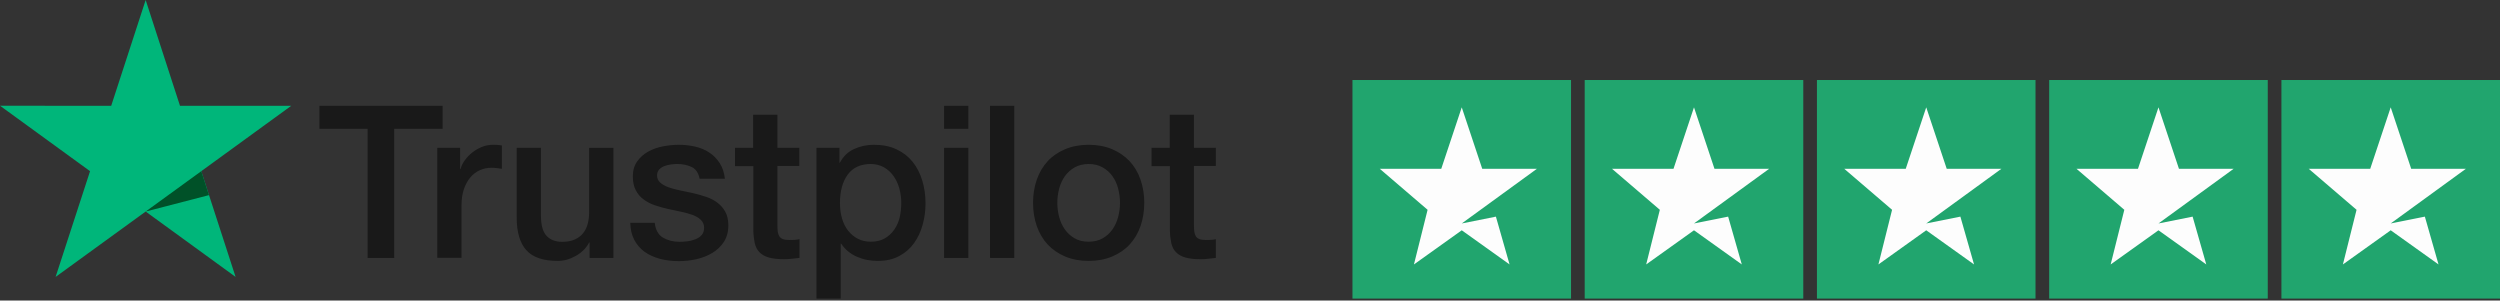
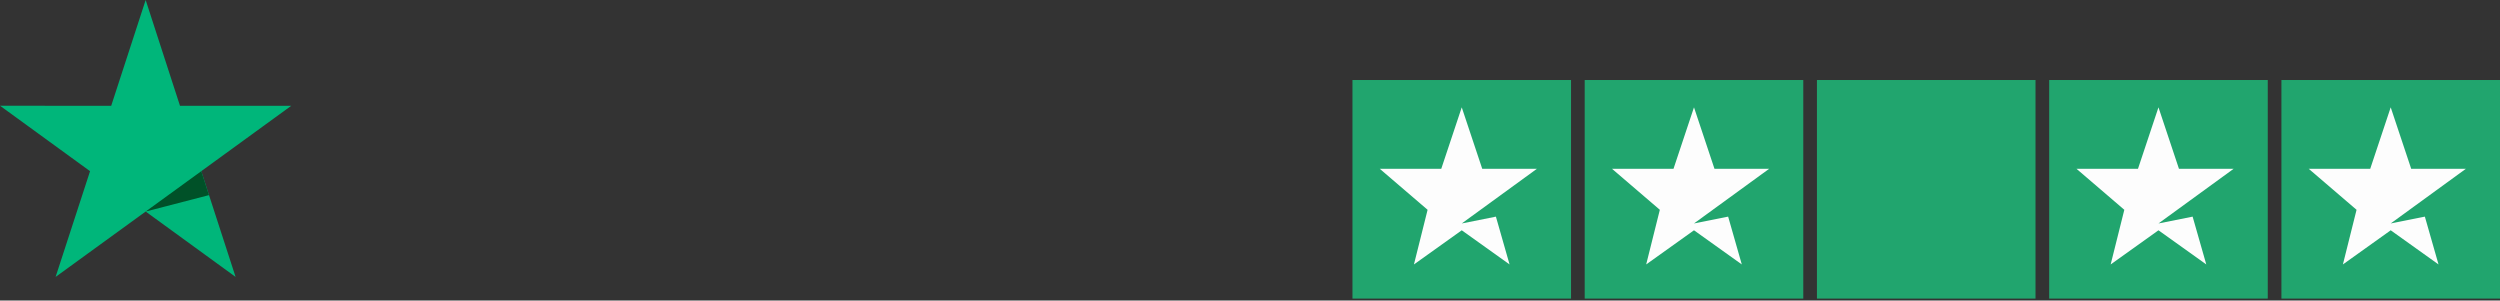
<svg xmlns="http://www.w3.org/2000/svg" width="183" height="22" viewBox="0 0 183 22" fill="none">
  <rect x="0" y="0" width="183" height="22" fill="#333333" stroke="none" />
  <g clip-path="url(#clip0_8141_1484)">
-     <path d="M23.389 7.747H32.401V9.428H28.857V18.879H26.909V9.428H23.381V7.747H23.389ZM32.016 10.819H33.681V12.374H33.713C33.768 12.154 33.87 11.942 34.019 11.738C34.169 11.534 34.349 11.337 34.561 11.172C34.773 10.999 35.009 10.866 35.268 10.756C35.528 10.653 35.795 10.598 36.062 10.598C36.266 10.598 36.416 10.606 36.494 10.614C36.573 10.622 36.651 10.638 36.738 10.646V12.358C36.612 12.335 36.486 12.319 36.353 12.303C36.219 12.288 36.093 12.28 35.968 12.28C35.669 12.28 35.386 12.343 35.119 12.461C34.852 12.578 34.624 12.759 34.428 12.987C34.231 13.223 34.074 13.505 33.956 13.851C33.839 14.197 33.783 14.59 33.783 15.037V18.872H32.008V10.819H32.016ZM44.901 18.879H43.157V17.756H43.125C42.905 18.165 42.583 18.487 42.151 18.73C41.719 18.974 41.279 19.099 40.831 19.099C39.77 19.099 39 18.84 38.529 18.314C38.057 17.787 37.822 16.994 37.822 15.933V10.819H39.597V15.76C39.597 16.468 39.731 16.97 40.006 17.261C40.273 17.552 40.658 17.701 41.145 17.701C41.522 17.701 41.829 17.646 42.08 17.528C42.332 17.41 42.536 17.261 42.685 17.065C42.842 16.876 42.952 16.64 43.023 16.373C43.094 16.106 43.125 15.815 43.125 15.501V10.826H44.901V18.879ZM47.925 16.295C47.98 16.813 48.177 17.174 48.515 17.387C48.86 17.591 49.269 17.701 49.748 17.701C49.913 17.701 50.102 17.685 50.314 17.662C50.526 17.638 50.73 17.583 50.911 17.512C51.1 17.442 51.249 17.332 51.374 17.19C51.492 17.049 51.547 16.868 51.539 16.64C51.532 16.413 51.445 16.224 51.288 16.082C51.131 15.933 50.935 15.823 50.691 15.729C50.447 15.643 50.172 15.564 49.858 15.501C49.544 15.438 49.23 15.367 48.908 15.297C48.578 15.226 48.255 15.132 47.949 15.03C47.643 14.928 47.368 14.786 47.124 14.605C46.88 14.433 46.684 14.205 46.543 13.93C46.393 13.655 46.323 13.317 46.323 12.908C46.323 12.468 46.433 12.107 46.645 11.809C46.857 11.51 47.132 11.274 47.454 11.094C47.784 10.913 48.145 10.787 48.546 10.709C48.947 10.638 49.332 10.598 49.693 10.598C50.11 10.598 50.51 10.646 50.887 10.732C51.265 10.819 51.61 10.96 51.917 11.164C52.223 11.361 52.474 11.62 52.679 11.934C52.883 12.248 53.009 12.633 53.064 13.081H51.21C51.123 12.657 50.935 12.366 50.628 12.225C50.322 12.076 49.968 12.005 49.575 12.005C49.45 12.005 49.3 12.013 49.127 12.036C48.955 12.06 48.798 12.099 48.64 12.154C48.491 12.209 48.365 12.296 48.255 12.406C48.153 12.516 48.098 12.657 48.098 12.838C48.098 13.058 48.177 13.23 48.326 13.364C48.475 13.498 48.672 13.608 48.915 13.702C49.159 13.788 49.434 13.867 49.748 13.93C50.062 13.993 50.385 14.063 50.715 14.134C51.037 14.205 51.351 14.299 51.665 14.401C51.98 14.503 52.255 14.645 52.498 14.825C52.742 15.006 52.938 15.226 53.087 15.493C53.237 15.76 53.315 16.098 53.315 16.491C53.315 16.97 53.205 17.371 52.985 17.709C52.765 18.039 52.482 18.314 52.137 18.518C51.791 18.722 51.398 18.879 50.974 18.974C50.55 19.068 50.125 19.115 49.709 19.115C49.198 19.115 48.727 19.06 48.295 18.942C47.863 18.824 47.486 18.652 47.171 18.424C46.857 18.188 46.606 17.897 46.425 17.552C46.244 17.206 46.15 16.79 46.134 16.31H47.925V16.295ZM53.786 10.819H55.13V8.399H56.906V10.819H58.508V12.146H56.906V16.452C56.906 16.64 56.913 16.797 56.929 16.939C56.945 17.072 56.984 17.19 57.039 17.285C57.094 17.379 57.181 17.45 57.298 17.497C57.416 17.544 57.566 17.567 57.77 17.567C57.895 17.567 58.021 17.567 58.147 17.559C58.273 17.552 58.398 17.536 58.524 17.505V18.879C58.328 18.903 58.131 18.919 57.95 18.942C57.762 18.966 57.573 18.974 57.377 18.974C56.906 18.974 56.529 18.927 56.246 18.84C55.963 18.754 55.735 18.62 55.578 18.447C55.413 18.274 55.311 18.062 55.248 17.803C55.193 17.544 55.154 17.245 55.146 16.915V12.162H53.802V10.819H53.786ZM59.765 10.819H61.447V11.911H61.478C61.73 11.439 62.075 11.109 62.523 10.905C62.971 10.701 63.45 10.598 63.977 10.598C64.613 10.598 65.163 10.709 65.634 10.936C66.106 11.156 66.499 11.463 66.813 11.856C67.127 12.248 67.355 12.704 67.512 13.223C67.669 13.741 67.748 14.299 67.748 14.888C67.748 15.43 67.677 15.957 67.536 16.46C67.394 16.97 67.182 17.418 66.899 17.811C66.616 18.204 66.255 18.51 65.815 18.746C65.375 18.982 64.864 19.099 64.267 19.099C64.008 19.099 63.749 19.076 63.489 19.029C63.23 18.982 62.979 18.903 62.743 18.801C62.507 18.699 62.28 18.565 62.083 18.4C61.879 18.235 61.714 18.047 61.572 17.834H61.541V21.857H59.765V10.819ZM65.972 14.857C65.972 14.495 65.925 14.142 65.831 13.796C65.737 13.45 65.595 13.152 65.406 12.885C65.218 12.618 64.982 12.406 64.707 12.248C64.424 12.091 64.102 12.005 63.741 12.005C62.995 12.005 62.429 12.264 62.052 12.783C61.675 13.301 61.486 13.993 61.486 14.857C61.486 15.265 61.533 15.643 61.635 15.988C61.737 16.334 61.879 16.632 62.083 16.884C62.28 17.135 62.515 17.332 62.79 17.473C63.065 17.622 63.387 17.693 63.749 17.693C64.157 17.693 64.495 17.607 64.778 17.442C65.061 17.277 65.289 17.057 65.469 16.797C65.65 16.53 65.784 16.232 65.862 15.894C65.933 15.556 65.972 15.21 65.972 14.857ZM69.107 7.747H70.883V9.428H69.107V7.747ZM69.107 10.819H70.883V18.879H69.107V10.819ZM72.47 7.747H74.245V18.879H72.47V7.747ZM79.69 19.099C79.046 19.099 78.472 18.989 77.969 18.777C77.466 18.565 77.042 18.267 76.689 17.897C76.343 17.52 76.076 17.072 75.895 16.554C75.714 16.035 75.62 15.462 75.62 14.841C75.62 14.228 75.714 13.663 75.895 13.144C76.076 12.626 76.343 12.178 76.689 11.801C77.034 11.424 77.466 11.133 77.969 10.921C78.472 10.709 79.046 10.598 79.69 10.598C80.334 10.598 80.908 10.709 81.41 10.921C81.913 11.133 82.338 11.431 82.691 11.801C83.037 12.178 83.304 12.626 83.485 13.144C83.665 13.663 83.76 14.228 83.76 14.841C83.76 15.462 83.665 16.035 83.485 16.554C83.304 17.072 83.037 17.52 82.691 17.897C82.345 18.274 81.913 18.565 81.41 18.777C80.908 18.989 80.334 19.099 79.69 19.099ZM79.69 17.693C80.083 17.693 80.428 17.607 80.719 17.442C81.01 17.277 81.246 17.057 81.434 16.79C81.623 16.522 81.756 16.216 81.85 15.878C81.937 15.54 81.984 15.195 81.984 14.841C81.984 14.495 81.937 14.158 81.85 13.812C81.764 13.466 81.623 13.168 81.434 12.9C81.246 12.633 81.01 12.421 80.719 12.256C80.428 12.091 80.083 12.005 79.69 12.005C79.297 12.005 78.951 12.091 78.661 12.256C78.37 12.421 78.134 12.641 77.946 12.9C77.757 13.168 77.624 13.466 77.529 13.812C77.443 14.158 77.396 14.495 77.396 14.841C77.396 15.195 77.443 15.54 77.529 15.878C77.616 16.216 77.757 16.522 77.946 16.79C78.134 17.057 78.37 17.277 78.661 17.442C78.951 17.614 79.297 17.693 79.69 17.693ZM84.278 10.819H85.622V8.399H87.397V10.819H89V12.146H87.397V16.452C87.397 16.64 87.405 16.797 87.421 16.939C87.436 17.072 87.476 17.19 87.531 17.285C87.586 17.379 87.672 17.45 87.79 17.497C87.908 17.544 88.057 17.567 88.261 17.567C88.387 17.567 88.513 17.567 88.639 17.559C88.764 17.552 88.89 17.536 89.016 17.505V18.879C88.819 18.903 88.623 18.919 88.442 18.942C88.254 18.966 88.065 18.974 87.869 18.974C87.397 18.974 87.02 18.927 86.737 18.84C86.454 18.754 86.227 18.62 86.07 18.447C85.904 18.274 85.802 18.062 85.74 17.803C85.684 17.544 85.645 17.245 85.637 16.915V12.162H84.294V10.819H84.278Z" fill="#191919" />
    <path d="M21.315 7.747H13.176L10.662 0L8.139 7.747L0 7.739L6.592 12.531L4.07 20.27L10.662 15.485L17.245 20.27L14.731 12.531L21.315 7.747Z" fill="#00B67A" />
    <path d="M15.297 14.283L14.731 12.531L10.662 15.485L15.297 14.283Z" fill="#005128" />
  </g>
  <rect x="99" y="5.857" width="16" height="16" fill="#21A56E" />
  <path d="M105.5 12.357H101L104.5 15.357L103.5 19.357L107 16.857L110.5 19.357L109.5 15.857L107 16.357L112.5 12.357H108.5L107 7.857L105.5 12.357Z" fill="#FDFDFD" />
  <rect x="116" y="5.857" width="16" height="16" fill="#21A56E" />
  <path d="M122.5 12.357H118L121.5 15.357L120.5 19.357L124 16.857L127.5 19.357L126.5 15.857L124 16.357L129.5 12.357H125.5L124 7.857L122.5 12.357Z" fill="#FDFDFD" />
  <rect x="133" y="5.857" width="16" height="16" fill="#21A56E" />
-   <path d="M139.5 12.357H135L138.5 15.357L137.5 19.357L141 16.857L144.5 19.357L143.5 15.857L141 16.357L146.5 12.357H142.5L141 7.857L139.5 12.357Z" fill="#FDFDFD" />
  <rect x="150" y="5.857" width="16" height="16" fill="#21A56E" />
  <path d="M156.5 12.357H152L155.5 15.357L154.5 19.357L158 16.857L161.5 19.357L160.5 15.857L158 16.357L163.5 12.357H159.5L158 7.857L156.5 12.357Z" fill="#FDFDFD" />
  <rect x="167" y="5.857" width="16" height="16" fill="#21A56E" />
  <path d="M173.5 12.357H169L172.5 15.357L171.5 19.357L175 16.857L178.5 19.357L177.5 15.857L175 16.357L180.5 12.357H176.5L175 7.857L173.5 12.357Z" fill="#FDFDFD" />
  <defs>
    <clipPath id="clip0_8141_1484">
      <rect width="89" height="21.857" fill="white" />
    </clipPath>
  </defs>
</svg>